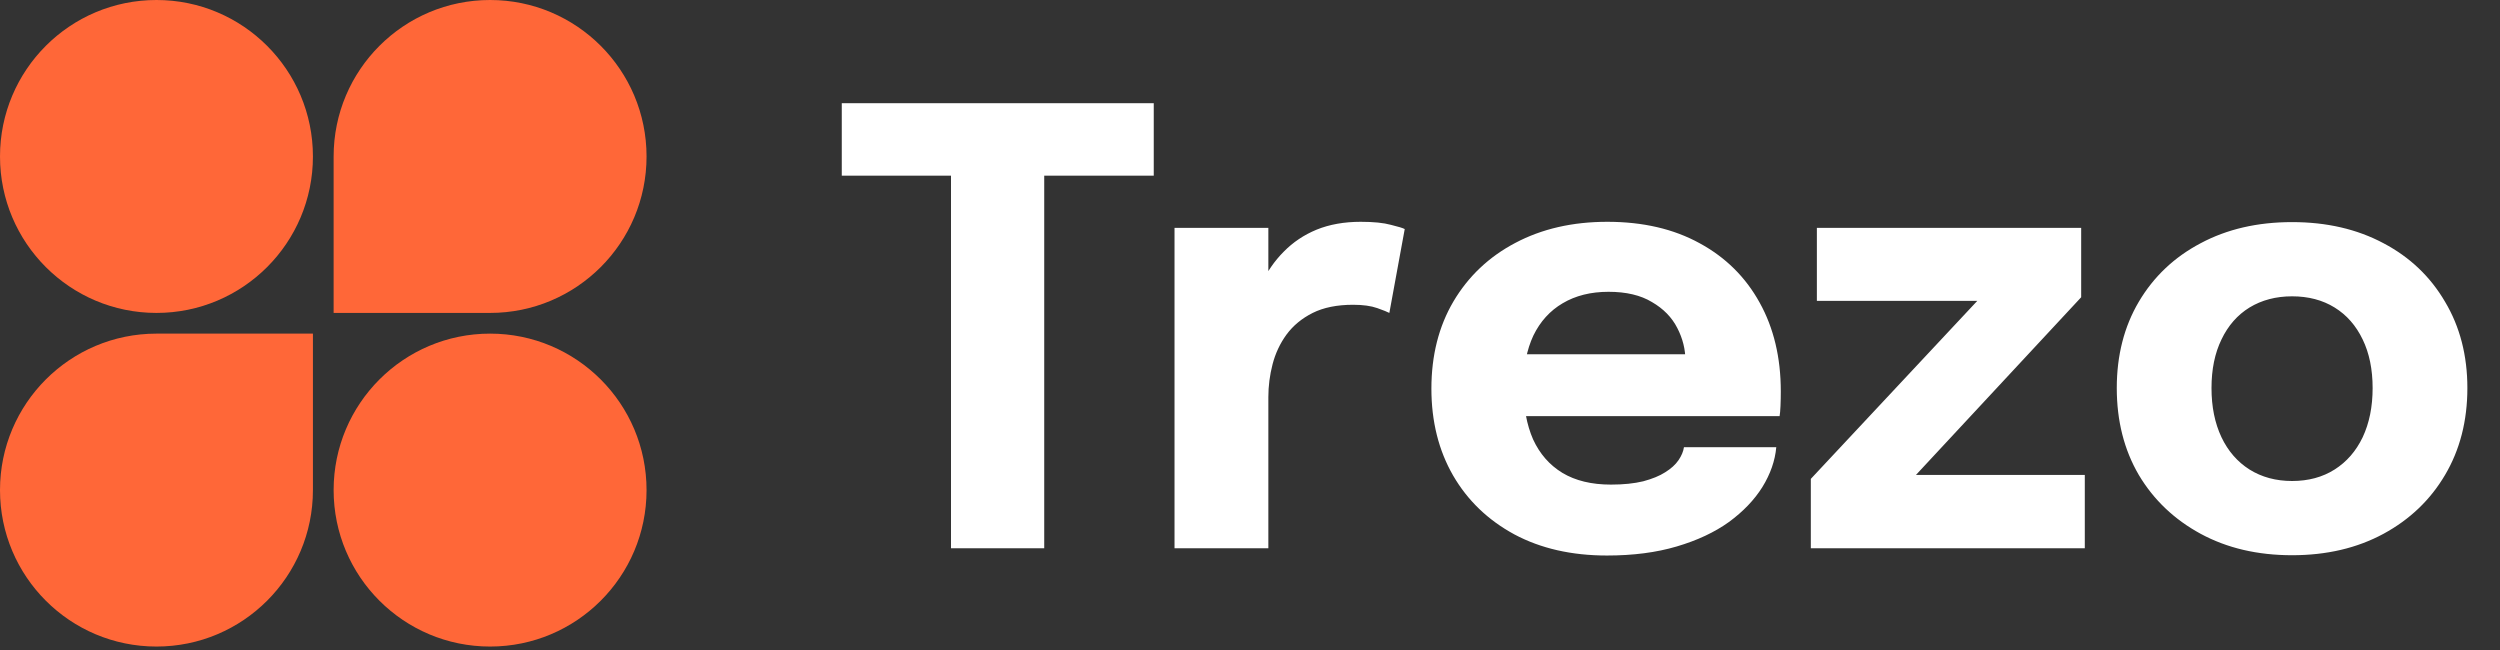
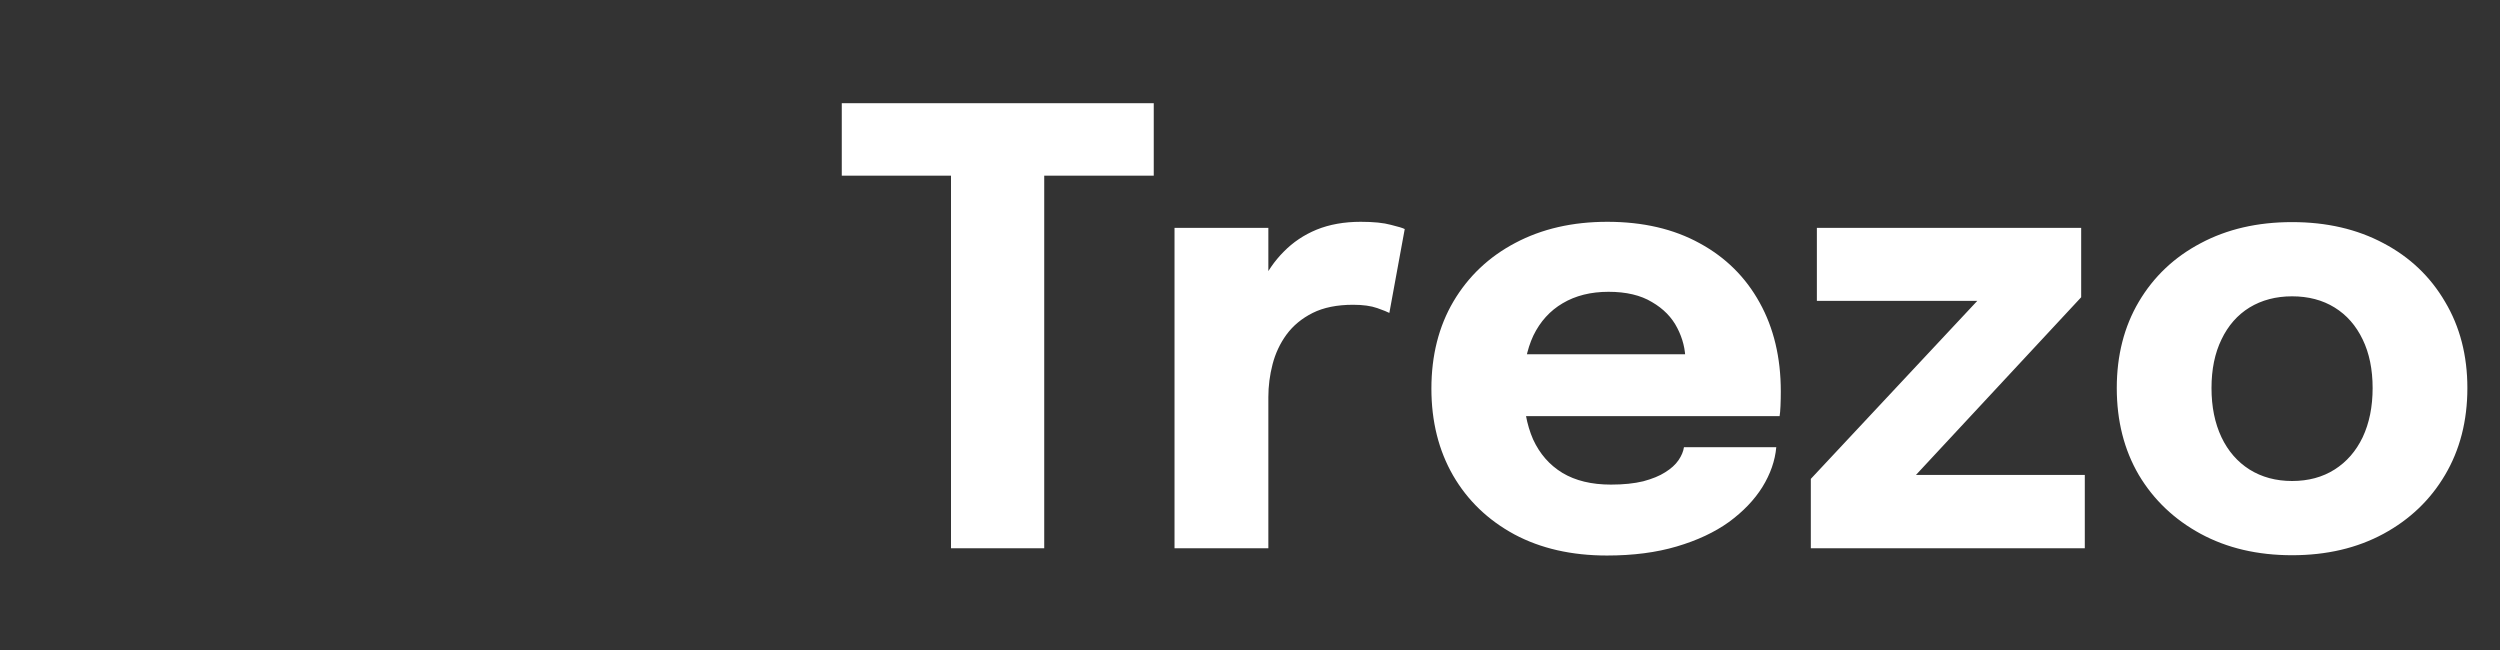
<svg xmlns="http://www.w3.org/2000/svg" width="100" height="26" viewBox="0 0 100 26" fill="none">
  <rect x="0" y="0" width="100" height="26" fill="#333333" stroke="none" />
-   <path d="M12.517 6.259C12.517 9.715 9.715 12.517 6.259 12.517C2.802 12.517 0 9.715 0 6.259C0 2.802 2.802 0 6.259 0C9.715 0 12.517 2.802 12.517 6.259Z" fill="#FF6738" />
-   <path d="M13.345 6.259C13.345 2.802 16.147 0 19.604 0C23.06 0 25.862 2.802 25.862 6.259C25.862 9.715 23.06 12.517 19.604 12.517H13.345V6.259Z" fill="#FF6738" />
-   <path d="M0 19.604C0 16.147 2.802 13.345 6.259 13.345H12.517V19.603C12.517 23.06 9.715 25.862 6.259 25.862C2.802 25.862 0 23.06 0 19.604Z" fill="#FF6738" />
-   <path d="M25.862 19.604C25.862 23.06 23.06 25.862 19.604 25.862C16.147 25.862 13.345 23.06 13.345 19.604C13.345 16.147 16.147 13.345 19.604 13.345C23.06 13.345 25.862 16.147 25.862 19.604Z" fill="#FF6738" />
  <path d="M46.15 7.026H40.272L41.769 5.24V21.931H38.04V5.24L39.584 7.026H33.671V4.129H46.15V7.026ZM46.981 21.931V9.114H50.734V13.531L49.962 13.048C50.05 12.445 50.211 11.89 50.444 11.383C50.678 10.876 50.98 10.437 51.35 10.067C51.72 9.689 52.158 9.395 52.665 9.186C53.18 8.977 53.767 8.872 54.427 8.872C54.942 8.872 55.344 8.913 55.634 8.993C55.932 9.066 56.117 9.122 56.189 9.162L55.574 12.517C55.501 12.477 55.34 12.413 55.091 12.324C54.842 12.236 54.52 12.191 54.126 12.191C53.482 12.191 52.943 12.3 52.508 12.517C52.074 12.735 51.724 13.024 51.458 13.386C51.201 13.74 51.016 14.134 50.903 14.569C50.79 15.003 50.734 15.442 50.734 15.884V21.931H46.981ZM59.284 16.645V14.171H67.78L67.418 14.798C67.418 14.734 67.418 14.674 67.418 14.617C67.418 14.553 67.418 14.492 67.418 14.436C67.418 13.978 67.309 13.539 67.092 13.121C66.875 12.694 66.537 12.348 66.079 12.083C65.628 11.809 65.049 11.672 64.341 11.672C63.633 11.672 63.021 11.825 62.506 12.131C61.999 12.429 61.609 12.859 61.335 13.422C61.07 13.986 60.937 14.665 60.937 15.462C60.937 16.283 61.066 16.987 61.323 17.574C61.589 18.153 61.979 18.6 62.494 18.914C63.017 19.228 63.665 19.384 64.437 19.384C64.936 19.384 65.366 19.34 65.728 19.252C66.091 19.155 66.384 19.035 66.609 18.89C66.843 18.745 67.02 18.584 67.141 18.407C67.261 18.23 67.334 18.057 67.358 17.888H71.051C71.003 18.427 70.818 18.958 70.496 19.481C70.174 19.996 69.727 20.463 69.156 20.881C68.585 21.291 67.889 21.617 67.068 21.859C66.255 22.1 65.326 22.221 64.28 22.221C62.864 22.221 61.629 21.939 60.575 21.376C59.521 20.805 58.704 20.02 58.125 19.022C57.546 18.017 57.256 16.858 57.256 15.546C57.256 14.219 57.55 13.056 58.137 12.059C58.733 11.053 59.557 10.272 60.611 9.717C61.673 9.154 62.9 8.872 64.292 8.872C65.716 8.872 66.948 9.158 67.985 9.729C69.023 10.293 69.824 11.085 70.387 12.107C70.95 13.121 71.232 14.303 71.232 15.655C71.232 15.856 71.228 16.049 71.22 16.235C71.212 16.419 71.2 16.556 71.184 16.645H59.284ZM76.44 18.998H83.392V21.931H72.433V19.155L79.216 11.902L79.3 12.034H72.675V9.114H83.247V11.89L76.525 19.119L76.44 18.998ZM91.683 22.209C90.299 22.209 89.08 21.923 88.026 21.352C86.972 20.78 86.147 19.996 85.552 18.998C84.964 17.992 84.671 16.834 84.671 15.522C84.671 14.219 84.964 13.068 85.552 12.071C86.147 11.065 86.972 10.284 88.026 9.729C89.08 9.166 90.299 8.884 91.683 8.884C93.067 8.884 94.285 9.166 95.34 9.729C96.394 10.284 97.214 11.065 97.802 12.071C98.397 13.068 98.695 14.219 98.695 15.522C98.695 16.834 98.397 17.992 97.802 18.998C97.214 19.996 96.394 20.78 95.34 21.352C94.285 21.923 93.067 22.209 91.683 22.209ZM91.683 19.24C92.334 19.24 92.902 19.087 93.384 18.781C93.867 18.475 94.241 18.045 94.507 17.49C94.772 16.926 94.905 16.271 94.905 15.522C94.905 14.774 94.772 14.126 94.507 13.579C94.241 13.024 93.867 12.598 93.384 12.3C92.902 12.002 92.334 11.853 91.683 11.853C91.039 11.853 90.472 12.002 89.981 12.3C89.498 12.598 89.124 13.024 88.859 13.579C88.593 14.126 88.46 14.774 88.46 15.522C88.46 16.271 88.593 16.926 88.859 17.49C89.124 18.045 89.498 18.475 89.981 18.781C90.472 19.087 91.039 19.24 91.683 19.24Z" fill="white" />
</svg>